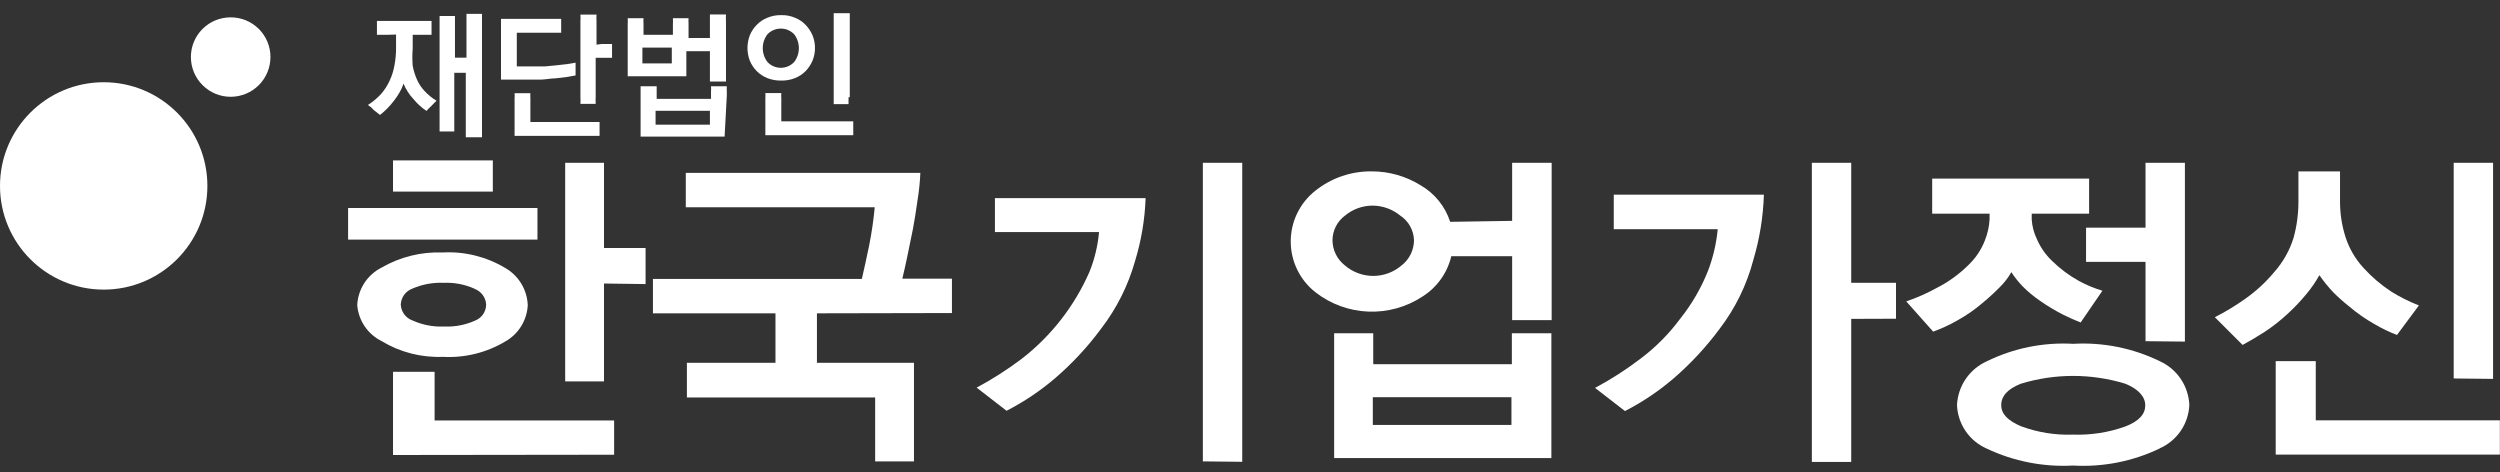
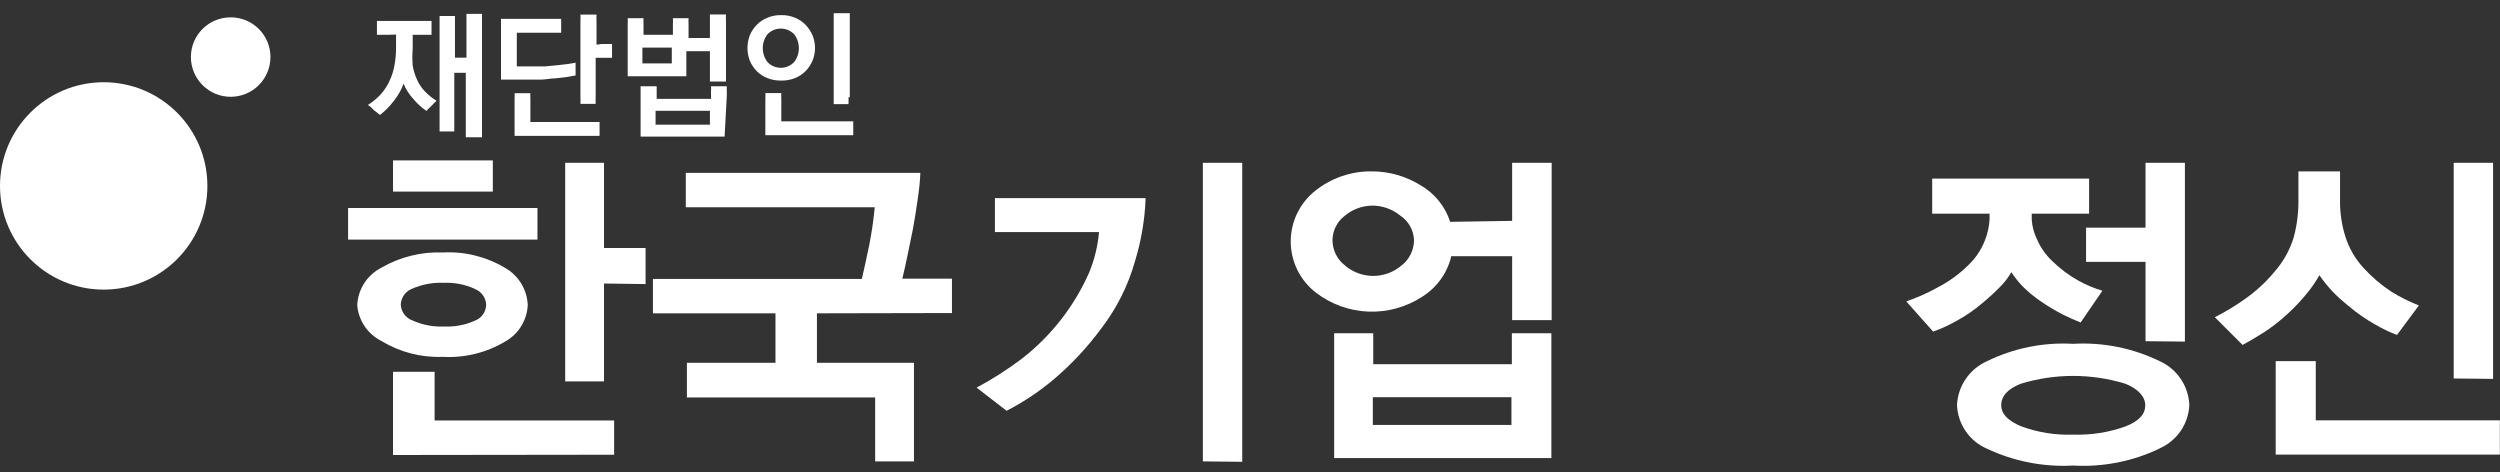
<svg xmlns="http://www.w3.org/2000/svg" width="180" height="34" viewBox="0 0 180 34" fill="none">
  <rect x="0" y="0" width="180" height="34" fill="#333333" stroke="none" />
  <g clip-path="url(#clip0_359_30)">
    <path d="M27.847 2.507H27.488H27.139V1.509H27.488H30.712H31.071V2.507H30.712H29.714V3.505C29.681 3.914 29.681 4.324 29.714 4.733C29.776 5.077 29.88 5.412 30.023 5.731C30.16 6.041 30.349 6.324 30.582 6.569C30.834 6.835 31.119 7.066 31.431 7.258L31.241 7.438L31.061 7.627L30.872 7.807C30.813 7.862 30.759 7.922 30.712 7.987C30.537 7.876 30.373 7.749 30.223 7.608C30.054 7.457 29.897 7.293 29.754 7.118C29.604 6.959 29.471 6.785 29.355 6.599C29.235 6.417 29.135 6.223 29.055 6.021C28.985 6.237 28.892 6.444 28.776 6.639C28.658 6.849 28.524 7.049 28.376 7.238C28.223 7.442 28.057 7.636 27.877 7.817C27.715 7.982 27.541 8.135 27.358 8.276L27.159 8.117L26.939 7.947L26.72 7.727L26.49 7.558C26.826 7.344 27.135 7.089 27.408 6.799C27.675 6.502 27.894 6.165 28.057 5.801C28.216 5.461 28.33 5.102 28.396 4.733C28.48 4.295 28.52 3.851 28.516 3.405V2.487L27.847 2.507ZM33.587 4.154V2.327C33.587 2.118 33.587 1.888 33.587 1.669C33.587 1.449 33.587 1.22 33.587 1H34.704C34.704 1.22 34.704 1.449 34.704 1.669V9.224C34.704 9.444 34.704 9.664 34.704 9.883H33.537C33.537 9.664 33.537 9.444 33.537 9.224C33.537 9.005 33.537 8.775 33.537 8.556V5.242H32.708V8.805C32.708 9.025 32.708 9.244 32.708 9.464H31.65C31.65 9.244 31.65 9.025 31.65 8.805C31.65 8.586 31.65 8.356 31.65 8.137V2.477C31.65 2.258 31.65 2.038 31.65 1.818C31.65 1.599 31.65 1.369 31.65 1.15H32.758C32.758 1.369 32.758 1.599 32.758 1.818V4.154H33.587Z" fill="white" />
    <path d="M37.21 4.783H38.507H39.216L40.054 4.703L40.853 4.613L41.442 4.513V5.432L40.833 5.541L39.995 5.641C39.685 5.641 39.376 5.711 38.996 5.731H38.068H36.072V2.347C36.072 2.198 36.072 2.038 36.072 1.868C36.072 1.699 36.072 1.529 36.072 1.359H39.885H40.404V2.357H39.885H37.21V4.783ZM37.05 7.468C37.05 7.348 37.05 7.218 37.05 7.088C37.06 6.962 37.06 6.835 37.05 6.709H38.188C38.178 6.835 38.178 6.962 38.188 7.088V8.785H42.56H43.169V9.783H42.56H37.05V7.468ZM43.328 3.166H43.688H44.067V4.164H43.688H42.889V6.47C42.889 6.649 42.889 6.809 42.889 6.979C42.879 7.145 42.879 7.312 42.889 7.478H41.791C41.801 7.312 41.801 7.145 41.791 6.979C41.791 6.809 41.791 6.649 41.791 6.47V2.058C41.791 1.888 41.791 1.719 41.791 1.559C41.801 1.389 41.801 1.219 41.791 1.05H42.949C42.939 1.219 42.939 1.389 42.949 1.559C42.949 1.719 42.949 1.888 42.949 2.058V3.216L43.328 3.166Z" fill="white" />
    <path d="M51.114 2.737V2.048C51.114 1.878 51.114 1.709 51.114 1.549C51.114 1.389 51.114 1.21 51.114 1.04H52.271C52.261 1.209 52.261 1.379 52.271 1.549C52.271 1.709 52.271 1.878 52.271 2.048V5.871H51.114V3.685H49.417V5.492H45.195V1.739C45.204 1.596 45.204 1.452 45.195 1.309H46.333C46.323 1.452 46.323 1.596 46.333 1.739C46.333 1.868 46.333 2.008 46.333 2.158V2.507H48.449V2.158C48.449 2.008 48.449 1.868 48.449 1.739C48.458 1.596 48.458 1.452 48.449 1.309H49.576C49.567 1.452 49.567 1.596 49.576 1.739C49.576 1.868 49.576 2.008 49.576 2.158V2.737H51.114ZM52.172 9.833H46.123V6.55C46.123 6.43 46.123 6.32 46.123 6.21H47.281C47.275 6.32 47.275 6.43 47.281 6.54V7.118H51.193V6.879C51.193 6.779 51.193 6.669 51.193 6.55C51.204 6.437 51.204 6.323 51.193 6.21H52.331C52.32 6.32 52.32 6.43 52.331 6.54C52.331 6.649 52.331 6.759 52.331 6.859L52.172 9.833ZM48.369 3.425H46.253V4.563H48.369V3.425ZM51.114 7.977H47.201V8.975H51.114V7.977Z" fill="white" />
    <path d="M53.988 2.537C54.105 2.258 54.274 2.003 54.487 1.788C54.7 1.566 54.959 1.392 55.246 1.279C55.561 1.146 55.901 1.081 56.244 1.09C56.586 1.078 56.927 1.143 57.242 1.279C57.529 1.392 57.788 1.566 58 1.788C58.21 2.006 58.38 2.26 58.499 2.537C58.619 2.828 58.681 3.14 58.679 3.455C58.681 3.77 58.62 4.083 58.499 4.374C58.38 4.651 58.21 4.905 58 5.122C57.784 5.339 57.526 5.509 57.242 5.621C56.925 5.749 56.585 5.81 56.244 5.801C55.902 5.808 55.563 5.747 55.246 5.621C54.961 5.509 54.703 5.339 54.487 5.122C54.274 4.907 54.105 4.653 53.988 4.374C53.875 4.081 53.818 3.769 53.818 3.455C53.819 3.142 53.876 2.83 53.988 2.537ZM55.256 4.463C55.379 4.596 55.528 4.701 55.694 4.773C55.859 4.845 56.038 4.882 56.219 4.882C56.4 4.882 56.578 4.845 56.744 4.773C56.91 4.701 57.059 4.596 57.182 4.463C57.401 4.177 57.519 3.826 57.519 3.465C57.519 3.105 57.401 2.754 57.182 2.467C57.057 2.338 56.908 2.235 56.742 2.164C56.577 2.094 56.399 2.058 56.219 2.058C56.039 2.058 55.861 2.094 55.696 2.164C55.53 2.235 55.38 2.338 55.256 2.467C55.037 2.754 54.919 3.105 54.919 3.465C54.919 3.826 55.037 4.177 55.256 4.463ZM55.106 7.458C55.106 7.338 55.106 7.208 55.106 7.079C55.116 6.952 55.116 6.825 55.106 6.699H56.254C56.243 6.825 56.243 6.952 56.254 7.079C56.254 7.208 56.254 7.328 56.254 7.438V8.735H60.815H61.434V9.734H60.815H55.106V7.458ZM61.095 6.999C61.095 7.168 61.095 7.328 61.095 7.498H60.027C60.027 7.328 60.027 7.168 60.027 6.999C60.027 6.829 60.027 6.669 60.027 6.49V1.958C60.027 1.789 60.027 1.619 60.027 1.459C60.027 1.299 60.027 1.12 60.027 0.95H61.184C61.184 1.12 61.184 1.289 61.184 1.459V6.999H61.095Z" fill="white" />
    <path d="M25.063 17.249V14.974H38.697V17.249H25.063ZM36.381 24.585C35.028 25.394 33.464 25.78 31.89 25.693C30.336 25.757 28.798 25.361 27.468 24.555C26.979 24.311 26.561 23.945 26.255 23.492C25.949 23.04 25.765 22.515 25.721 21.97C25.747 21.408 25.921 20.862 26.226 20.388C26.531 19.915 26.956 19.531 27.458 19.276C28.798 18.498 30.332 18.117 31.88 18.178C33.45 18.093 35.011 18.479 36.361 19.285C36.841 19.556 37.243 19.945 37.529 20.415C37.816 20.885 37.977 21.42 37.998 21.97C37.971 22.507 37.809 23.029 37.526 23.486C37.244 23.943 36.85 24.322 36.381 24.585ZM28.297 13.796V11.55H35.483V13.796H28.297ZM28.297 32.76V26.771H31.291V30.275H44.217V32.74L28.297 32.76ZM34.156 20.783C33.459 20.473 32.701 20.33 31.94 20.363C31.166 20.329 30.394 20.473 29.684 20.783C29.448 20.871 29.244 21.027 29.096 21.231C28.949 21.436 28.865 21.679 28.855 21.93C28.867 22.186 28.956 22.431 29.109 22.636C29.262 22.841 29.472 22.995 29.714 23.078C30.422 23.397 31.194 23.544 31.97 23.508C32.734 23.544 33.497 23.401 34.195 23.088C34.429 22.999 34.631 22.842 34.775 22.638C34.919 22.433 34.998 22.191 35.004 21.94C34.993 21.686 34.906 21.442 34.755 21.237C34.604 21.032 34.395 20.878 34.156 20.793V20.783ZM43.488 20.413V27.46H40.693V11.72H43.488V17.858H46.482V20.453L43.488 20.413Z" fill="white" />
    <path d="M58.819 22.559V26.122H65.806V33.219H63.011V28.618H49.457V26.122H55.834V22.559H47.011V20.084H62.053C62.212 19.395 62.392 18.587 62.582 17.659C62.762 16.754 62.895 15.841 62.981 14.924H49.377V12.448H66.265C66.239 13.08 66.175 13.71 66.075 14.335C65.955 15.203 65.836 15.922 65.726 16.511C65.556 17.329 65.426 17.998 65.317 18.507C65.207 19.016 65.097 19.555 64.967 20.064H68.54V22.539L58.819 22.559Z" fill="white" />
    <path d="M81.726 18.786C81.228 20.559 80.394 22.219 79.27 23.677C78.303 24.985 77.191 26.18 75.957 27.24C74.889 28.151 73.721 28.934 72.473 29.576L70.317 27.909C71.461 27.297 72.556 26.596 73.591 25.813C75.696 24.174 77.359 22.037 78.432 19.595C78.807 18.674 79.043 17.701 79.13 16.71H71.635V14.265H82.484C82.43 15.799 82.175 17.319 81.726 18.786ZM86.606 33.219V11.72H89.441V33.249L86.606 33.219Z" fill="white" />
    <path d="M108.874 15.902V11.72H111.719V23.048H108.874V18.447H104.493C104.208 19.65 103.463 20.693 102.417 21.352C101.261 22.112 99.896 22.491 98.514 22.435C97.132 22.38 95.802 21.893 94.711 21.042C94.157 20.607 93.709 20.052 93.401 19.418C93.093 18.784 92.933 18.089 92.933 17.384C92.933 16.679 93.093 15.984 93.401 15.35C93.709 14.717 94.157 14.161 94.711 13.726C95.867 12.807 97.306 12.316 98.783 12.339C100.018 12.34 101.228 12.686 102.277 13.337C103.291 13.92 104.052 14.859 104.413 15.972L108.874 15.902ZM100.82 15.523C100.256 15.062 99.551 14.808 98.823 14.804C98.093 14.807 97.387 15.065 96.827 15.533C96.553 15.739 96.33 16.005 96.176 16.312C96.022 16.618 95.941 16.956 95.939 17.299C95.941 17.648 96.022 17.991 96.176 18.304C96.33 18.617 96.553 18.891 96.827 19.106C97.396 19.596 98.122 19.866 98.873 19.866C99.624 19.866 100.35 19.596 100.919 19.106C101.194 18.891 101.416 18.617 101.57 18.304C101.724 17.991 101.805 17.648 101.808 17.299C101.798 16.945 101.702 16.599 101.531 16.29C101.359 15.981 101.115 15.718 100.82 15.523ZM96.059 32.98V23.997H98.873V26.222H108.854V23.997H111.699V32.98H96.059ZM108.824 28.598H98.843V30.594H108.824V28.598Z" fill="white" />
-     <path d="M126.242 18.707C125.767 20.516 124.935 22.213 123.796 23.697C122.826 25.003 121.714 26.198 120.482 27.26C119.415 28.171 118.246 28.954 116.999 29.596L114.843 27.929C115.985 27.319 117.077 26.618 118.107 25.833C119.2 25.013 120.169 24.038 120.981 22.939C121.814 21.896 122.487 20.735 122.978 19.495C123.345 18.533 123.58 17.526 123.676 16.501H116.191V14.015H127C126.951 15.605 126.696 17.182 126.242 18.707ZM133.288 22.959V33.259H130.454V11.72H133.288V20.363H136.512V22.948L133.288 22.959Z" fill="white" />
    <path d="M149.807 23.218C149.418 23.068 148.989 22.879 148.529 22.649C147.955 22.355 147.401 22.022 146.873 21.651C146.417 21.34 145.992 20.986 145.605 20.593C145.312 20.285 145.048 19.951 144.816 19.595C144.586 19.999 144.301 20.368 143.968 20.693C143.569 21.097 143.15 21.48 142.71 21.841C142.161 22.308 141.566 22.72 140.934 23.068C140.376 23.389 139.792 23.659 139.187 23.877L137.251 21.701C138.027 21.435 138.779 21.101 139.496 20.703C140.321 20.279 141.075 19.73 141.732 19.076C142.256 18.576 142.662 17.966 142.92 17.289C143.109 16.814 143.22 16.312 143.249 15.802V15.383H139.117V12.858H150.416V15.383H146.284V15.802C146.314 16.291 146.439 16.769 146.653 17.209C146.908 17.804 147.281 18.341 147.751 18.786C148.324 19.351 148.973 19.835 149.677 20.224C150.216 20.519 150.785 20.757 151.374 20.932L149.807 23.218ZM155.496 32.291C153.557 33.22 151.414 33.642 149.268 33.519C147.126 33.636 144.989 33.218 143.05 32.301C142.432 32.032 141.903 31.595 141.523 31.038C141.144 30.482 140.929 29.83 140.904 29.157C140.937 28.486 141.155 27.837 141.534 27.282C141.912 26.727 142.437 26.288 143.05 26.013C144.98 25.066 147.122 24.633 149.268 24.755C151.417 24.632 153.561 25.062 155.496 26.003C156.109 26.279 156.634 26.721 157.011 27.277C157.388 27.834 157.603 28.485 157.632 29.157C157.603 29.829 157.386 30.479 157.005 31.034C156.623 31.588 156.094 32.023 155.476 32.291H155.496ZM145.495 30.684C146.701 31.133 147.983 31.34 149.268 31.293C150.548 31.336 151.825 31.136 153.031 30.704C154.029 30.315 154.458 29.806 154.458 29.187C154.458 28.568 153.979 28.019 153.031 27.63C150.575 26.878 147.951 26.878 145.495 27.63C144.557 27.999 144.088 28.518 144.088 29.167C144.088 29.816 144.577 30.285 145.495 30.684ZM154.478 24.566V18.856H150.196V16.391H154.478V11.72H157.313V24.595L154.478 24.566Z" fill="white" />
    <path d="M172.584 24.116C172.023 23.905 171.482 23.644 170.967 23.338C170.308 22.967 169.686 22.532 169.111 22.04C168.718 21.73 168.345 21.397 167.993 21.042C167.63 20.659 167.296 20.248 166.995 19.814C166.731 20.288 166.424 20.736 166.076 21.152C165.667 21.651 165.223 22.121 164.749 22.559C164.213 23.061 163.636 23.515 163.022 23.917C162.423 24.296 161.904 24.605 161.465 24.835L159.469 22.839C160.237 22.449 160.974 22.002 161.675 21.501C162.439 20.961 163.13 20.323 163.731 19.605C164.373 18.887 164.853 18.04 165.138 17.12C165.371 16.271 165.488 15.395 165.487 14.514V12.339H168.482V14.514C168.481 15.374 168.612 16.23 168.871 17.05C169.136 17.881 169.578 18.643 170.169 19.285C170.76 19.936 171.431 20.509 172.165 20.992C172.798 21.386 173.466 21.72 174.161 21.99L172.584 24.116ZM163.851 32.73V26.003H166.735V30.265H179.99V32.73H163.851ZM176.666 27.25V11.72H179.501V27.28L176.666 27.25Z" fill="white" />
    <path d="M7.466 20.852C11.589 20.852 14.932 17.51 14.932 13.387C14.932 9.263 11.589 5.921 7.466 5.921C3.343 5.921 0 9.263 0 13.387C0 17.51 3.343 20.852 7.466 20.852Z" fill="white" />
    <path d="M19.473 4.104C19.473 4.862 19.173 5.589 18.638 6.126C18.103 6.663 17.377 6.966 16.619 6.969C16.242 6.97 15.868 6.897 15.519 6.754C15.171 6.61 14.854 6.399 14.587 6.133C14.319 5.867 14.108 5.551 13.963 5.203C13.819 4.854 13.744 4.481 13.744 4.104C13.744 3.729 13.818 3.358 13.961 3.012C14.105 2.665 14.315 2.351 14.58 2.086C14.845 1.821 15.16 1.61 15.506 1.467C15.853 1.323 16.224 1.25 16.599 1.25C16.975 1.247 17.349 1.319 17.697 1.461C18.046 1.603 18.363 1.813 18.63 2.079C18.897 2.344 19.109 2.659 19.254 3.007C19.399 3.355 19.473 3.728 19.473 4.104Z" fill="white" />
  </g>
  <defs>
    <clipPath id="clip0_359_30">
      <rect width="180" height="34" fill="white" />
    </clipPath>
  </defs>
</svg>